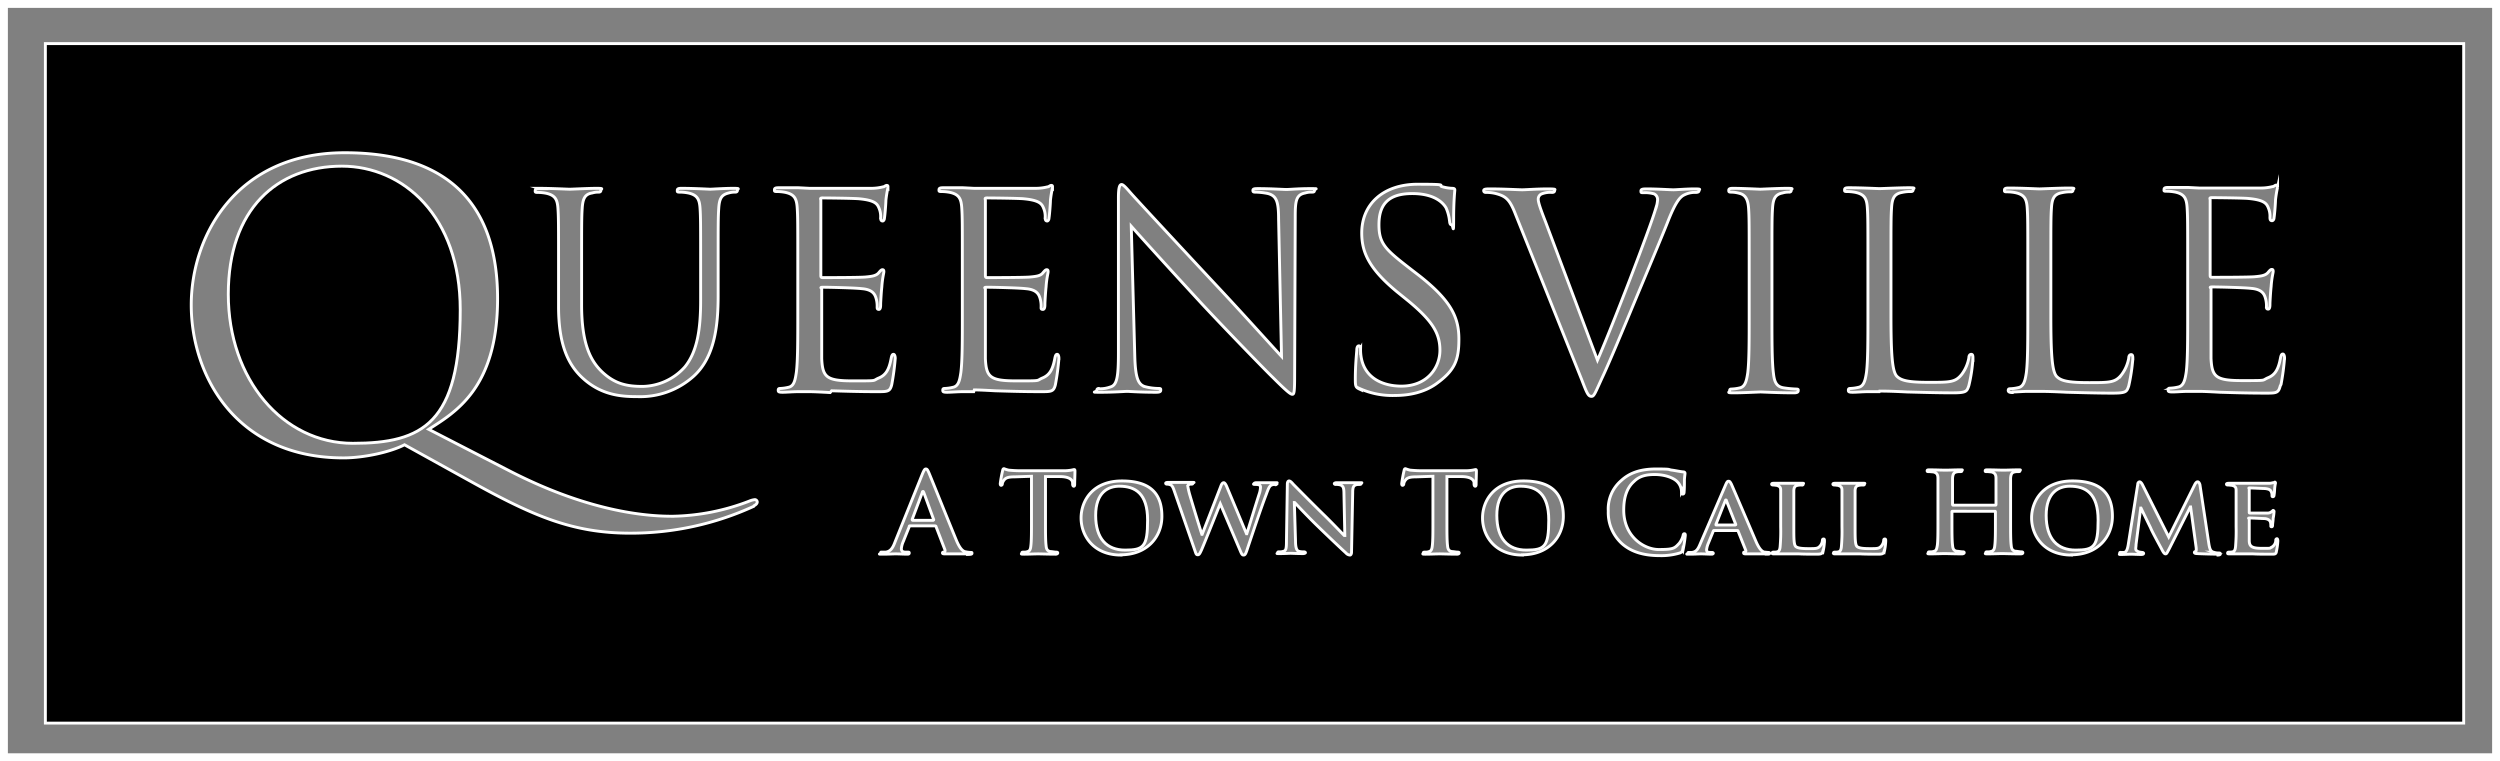
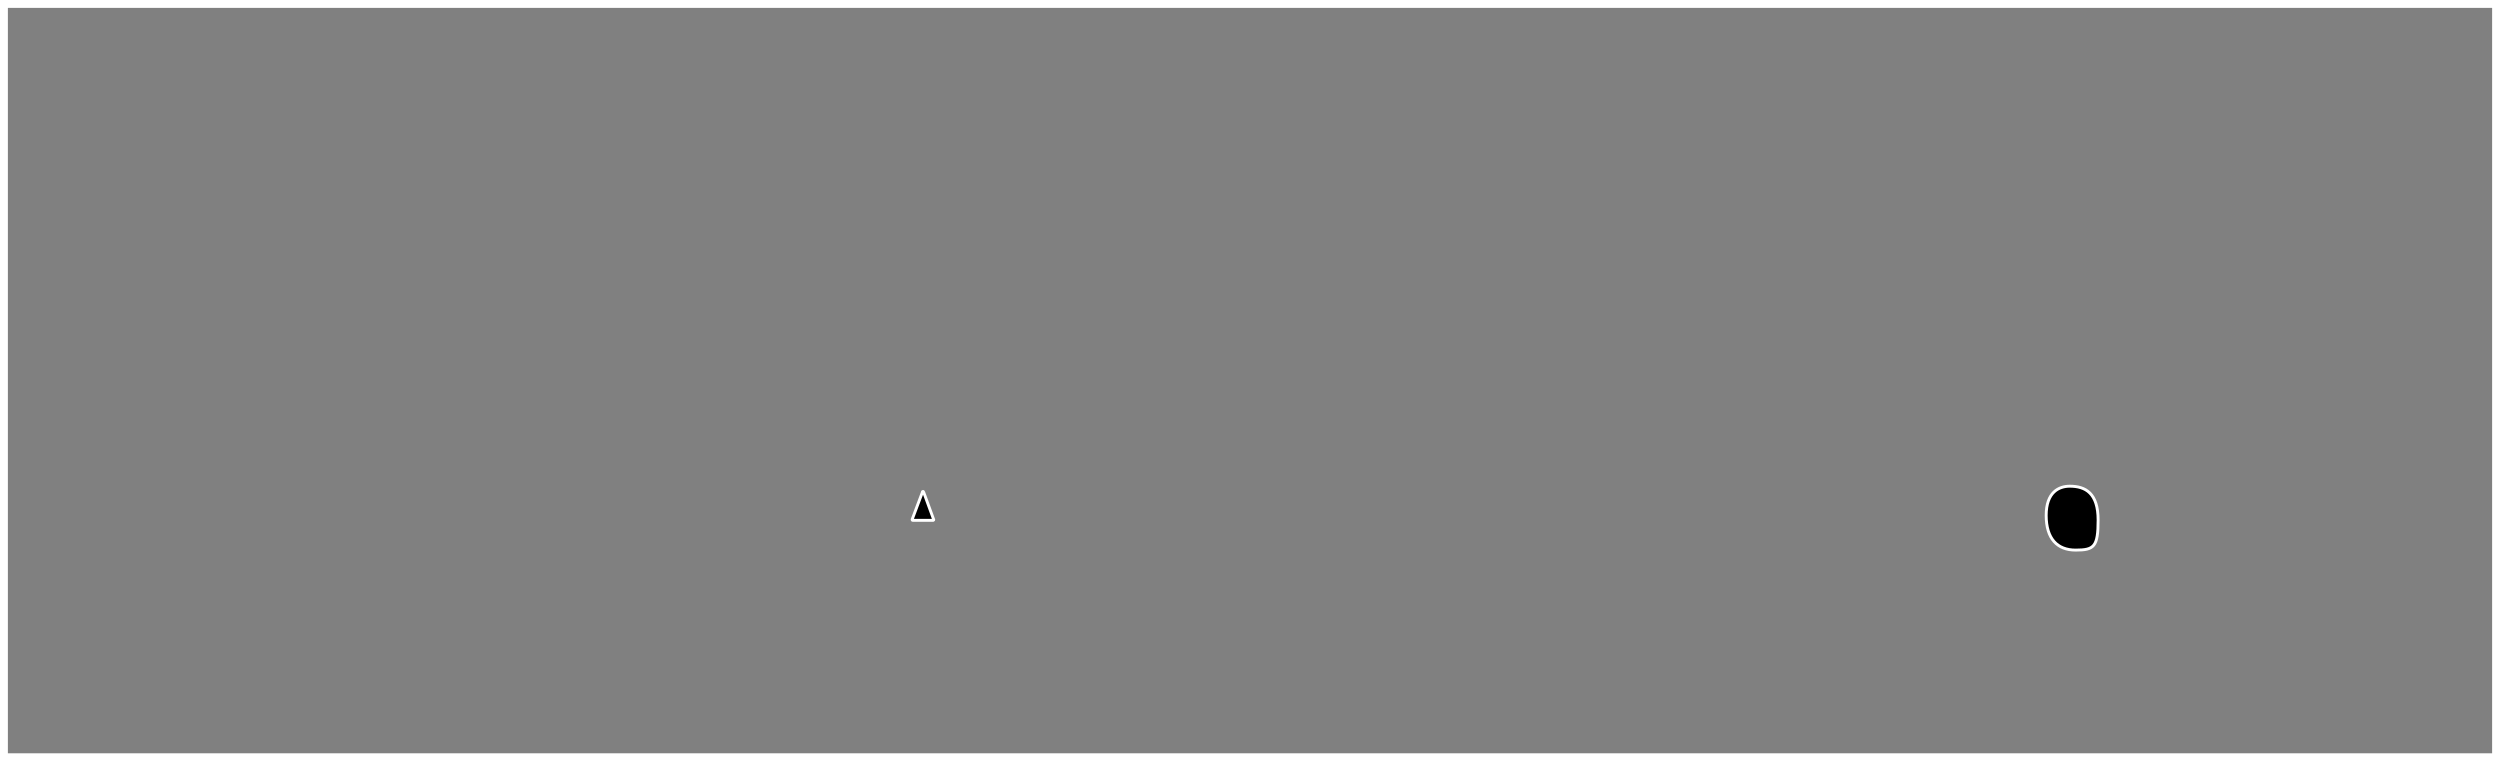
<svg xmlns="http://www.w3.org/2000/svg" width="856.9" height="260.9" viewBox="0 0 856.9 260.9">
  <rect x="0" y="0" width="856.9" height="260.9" fill="#808080" stroke="none" />
  <g id="queensville" transform="translate(-183.55 -265.55)">
    <rect id="Rectangle_1" data-name="Rectangle 1" width="854.2" height="258.2" transform="translate(184.9 266.9)" fill="none" stroke="#fff" stroke-miterlimit="10" stroke-width="2.7" />
    <g id="Group_1" data-name="Group 1">
-       <path id="Path_1" data-name="Path 1" d="M199.1,280.5V513.4H1028V280.5H199.1Zm578.5,49.6c3.1,0,8.9.3,9.3.3s6.3-.3,9.1-.3,1.5.2,1.5.7-.4.6-.7.6a7.2,7.2,0,0,0-2.3.3c-2.5.5-3.2,2-3.4,5.3-.2,3-.2,5.6-.2,20v16.3c0,8.9,0,16.2.5,20.1.3,2.7.8,4.7,3.6,5.1a36.638,36.638,0,0,0,4.2.4c.9,0,.7.3.7.6,0,.5-.5.7-1.5.7-5.1,0-10.9-.3-11.4-.3s-6.3.3-9.1.3-1.5-.2-1.5-.7.2-.6.7-.6a14.524,14.524,0,0,0,2.8-.4c1.8-.4,2.3-2.4,2.7-5.1.5-3.9.5-11.2.5-20.1V357c0-14.4,0-17-.2-20-.2-3.1-1.1-4.7-3.2-5.2a11.116,11.116,0,0,0-2.9-.4c-.7,0-.7-.2-.7-.6,0-.6.5-.7,1.5-.7ZM560.3,398.8a10.059,10.059,0,0,0,3.8-.6c2.3-.6,2.8-3.3,2.8-11.8v-53c0-3.6.4-4.6,1.1-4.6s2.3,2,3.2,3c1.4,1.6,15.2,16.5,29.4,31.7,9.2,9.8,19.3,21.1,22.2,24.2l-1-47c0-6-.7-8-3.6-8.8a23.153,23.153,0,0,0-4.5-.5c-.7,0-.7-.3-.7-.6,0-.6.7-.6,1.9-.6,4.2,0,8.6.3,9.6.3s4.1-.3,7.9-.3,1.7,0,1.7.6-.4.6-1,.6a6.967,6.967,0,0,0-2.2.3c-3.1.6-3.4,2.7-3.4,8.2l-.2,54.2c0,6.1-.2,6.6-.8,6.6s-1.9-1-6.8-5.9c-1-.9-14.3-14.5-24.2-25.1-10.7-11.6-21.2-23.2-24.2-26.6l1.2,44.3c.2,7.6,1.1,10,3.6,10.7a19.076,19.076,0,0,0,4.6.6c.8,0,.7.2.7.6,0,.6-.6.7-1.7.7-5.3,0-9-.3-9.8-.3s-4.7.3-8.9.3-1.5,0-1.5-.7c0-.4.3-.6.7-.6ZM368.2,330.1c4.2,0,9.8.3,10.6.3s6.4-.3,9.2-.3,1.5.2,1.5.7-.4.6-.7.6a7.519,7.519,0,0,0-2.3.3c-2.5.4-3.2,2-3.4,5.3-.2,3-.2,5.6-.2,20v13c0,13.3,3,19.1,6.9,22.9,4.5,4.3,8.7,5.1,14,5.1a19.863,19.863,0,0,0,14.5-6.7c4.3-5.3,5.4-13.1,5.4-22.7V357c0-14.4,0-17-.2-20-.2-3.1-.9-4.6-4-5.3a15.525,15.525,0,0,0-3.1-.3c-.8,0-.7-.2-.7-.6,0-.6.5-.7,1.5-.7,4.2,0,9.3.3,9.8.3s5-.3,7.8-.3,1.5.2,1.5.7-.4.6-.7.6a7.519,7.519,0,0,0-2.3.3c-2.5.6-3.2,2-3.4,5.3-.2,3-.2,5.6-.2,20v9.9c0,10-1.1,21.1-8.5,27.7a27.37,27.37,0,0,1-19.1,6.9c-5.5,0-12.5-.4-19.1-6.6-4.5-4.3-8-10.8-8-24.3V357.1c0-14.4,0-17-.2-20-.2-3.1-.9-4.6-4-5.3a15.525,15.525,0,0,0-3.1-.3c-.8,0-.7-.2-.7-.6,0-.6.5-.7,1.5-.7Zm73.7,109a101.2,101.2,0,0,1-42.3,9.2c-19.8,0-33.4-5.9-55-17.9L322.2,418c-4.8,2.5-13.9,4.5-20.9,4.5-37,0-52.2-28.4-52.2-52.4s15.7-52.2,52.6-52.2,52.4,19.1,52.4,50-14.8,39.1-23.6,44.8l27.4,14.1c29.2,15.1,49.5,15.7,56.2,15.7a76.181,76.181,0,0,0,26.3-5.2,6.656,6.656,0,0,1,1.9-.5.86.86,0,0,1,.8.8c0,.4-.3.9-1.1,1.3Zm26.2-39c-3.6-.2-5.8-.3-7.2-.3h-3.7c-1.9,0-4,.2-5.4.2s-1.5-.2-1.5-.7.2-.6.7-.6a14.524,14.524,0,0,0,2.8-.4c1.9-.4,2.3-2.4,2.7-5.1.5-3.9.5-11.2.5-20.1V356.8c0-14.4,0-17-.2-20-.2-3.1-.9-4.6-4-5.3a15.525,15.525,0,0,0-3.1-.3c-.8,0-.7-.2-.7-.6,0-.6.5-.7,1.5-.7h6.7l3.8.2h21.2a16.316,16.316,0,0,0,4-.5c.5,0,.8-.5,1.3-.5s.4.4.4.8a39.287,39.287,0,0,0-.7,4.3c0,.9-.3,5-.5,6.1,0,.5-.3,1-.6,1-.6,0-.7-.5-.7-1.2a7.238,7.238,0,0,0-.6-3.3c-.6-1.5-1.6-2.6-6.6-3.1-1.6-.2-11.7-.3-12.7-.3s-.6.3-.6.9v25.5c0,.6,0,.9.6.9,1.2,0,12.6,0,14.7-.2,2.2-.2,3.5-.4,4.4-1.3.6-.7,1-1.2,1.4-1.2s.5.2.5.7-.5,2.1-.7,5.2c-.2,1.8-.4,5.3-.4,5.9s0,1.8-.6,1.8-.6-.4-.6-.8a9.093,9.093,0,0,0-.4-3.1c-.4-1.3-1.2-2.9-4.8-3.2-2.5-.3-11.7-.5-13.2-.5s-.6.3-.6.6v23.9c.3,6.4,1.7,7.6,10.7,7.6s6.5,0,8.9-1,3.5-2.9,4.2-6.7c.2-1,.4-1.4.8-1.4s.6.7.6,1.4a83.868,83.868,0,0,1-1.2,9c-.6,2.4-1.4,2.4-5,2.4-6.9,0-12-.2-15.6-.3Zm46.8,55.3h-7.2c-.7,0-1.1,0-1.1-.3s.2-.3.5-.3.5-.4.3-.9l-3-7.8c0-.2-.2-.3-.4-.3h-8.5c-.2,0-.3,0-.3.3l-2.1,5.2a7.673,7.673,0,0,0-.6,2.3c0,.7.3,1.2,1.5,1.2h.6c.5,0,.6,0,.6.3s-.2.4-.6.4c-1.2,0-2.9-.1-4-.1s-2.5.1-4.5.1-.7,0-.7-.4.2-.3.5-.3h1.2c1.7-.2,2.5-1.5,3.2-3.4l9.5-23.6c.5-1.1.7-1.5,1.1-1.5s.6.3,1,1.2c.9,2.1,7,17.3,9.4,23.1,1.4,3.4,2.5,4,3.3,4.1a9.97,9.97,0,0,0,1.6.2c.5,0,.5,0,.5.3s-.3.4-1.7.4Zm2.4-55.6h-3.7c-1.9,0-4,.2-5.4.2s-1.5-.2-1.5-.7.2-.6.7-.6a14.524,14.524,0,0,0,2.8-.4c1.9-.4,2.3-2.4,2.7-5.1.5-3.9.5-11.2.5-20.1V356.8c0-14.4,0-17-.2-20-.2-3.1-.9-4.6-4-5.3a15.525,15.525,0,0,0-3.1-.3c-.8,0-.7-.2-.7-.6,0-.6.5-.7,1.5-.7h6.7l3.8.2h21.2a16.316,16.316,0,0,0,4-.5c.5,0,.8-.5,1.3-.5s.4.4.4.8a39.287,39.287,0,0,0-.7,4.3c0,.9-.3,5-.5,6.1,0,.5-.3,1-.6,1-.6,0-.7-.5-.7-1.2a7.238,7.238,0,0,0-.6-3.3c-.6-1.5-1.6-2.6-6.6-3.1-1.6-.2-11.7-.3-12.7-.3s-.6.3-.6.9v25.5c0,.6,0,.9.6.9,1.2,0,12.6,0,14.7-.2,2.2-.2,3.5-.4,4.3-1.3.6-.7,1-1.2,1.4-1.2s.5.2.5.7-.5,2.1-.7,5.2c-.2,1.8-.4,5.3-.4,5.9s0,1.8-.7,1.8-.6-.4-.6-.8a9.093,9.093,0,0,0-.4-3.1c-.4-1.3-1.2-2.9-4.8-3.2-2.5-.3-11.7-.5-13.2-.5s-.7.3-.7.6v23.9c.3,6.4,1.7,7.6,10.7,7.6s6.5,0,8.9-1,3.5-2.9,4.2-6.7c.2-1,.4-1.4.8-1.4s.6.7.6,1.4a83.868,83.868,0,0,1-1.2,9c-.6,2.4-1.4,2.4-5,2.4-6.9,0-12-.2-15.6-.3-3.6-.2-5.8-.3-7.2-.3Zm34.6,31.8q0,.6-.3.6c-.2,0-.4-.2-.4-.8V431c-.1-1-1.1-2.1-4.5-2.1h-4.8v15.5c0,3.5,0,6.5.2,8.1.1,1.1.3,1.9,1.5,2.1.5,0,1.4.2,1.9.2s.6.1.6.3-.3.4-.7.4c-2.5,0-4.9-.1-6-.1s-3.3.1-4.8.1-.8-.1-.8-.4.2-.3.6-.3a3.4,3.4,0,0,0,1.4-.2c.8-.2,1-1,1.1-2.1.2-1.6.2-4.6.2-8.1V428.8l-5.7.2c-2.2,0-3.1.3-3.7,1.1a2.774,2.774,0,0,0-.6,1.3.458.458,0,0,1-.4.5q-.3,0-.3-.6a43.784,43.784,0,0,1,.8-4.4c.1-.5.2-.7.5-.7a10.419,10.419,0,0,0,1.6.5c1.1.1,2.5.2,3.8.2h15a14.224,14.224,0,0,0,2.6-.2c.6-.1.9-.2,1-.2.3,0,.3.2.3.8,0,.8-.1,3.4-.1,4.4Zm15.9,24.2c-9.7,0-13.7-6.9-13.7-12.7s3.9-12.7,14-12.7,13.7,4.7,13.7,12.1-5.4,13.2-14,13.2Zm52.8-24.2a2.744,2.744,0,0,0-1.2.2c-.8.3-1.2,1.5-1.9,3.4-1.6,4.1-5,14.3-6.6,19.1-.4,1.1-.6,1.5-1.1,1.5s-.7-.4-1.2-1.6l-6.8-16h0c-.6,1.4-5.1,12.8-6.4,15.8-.6,1.3-.8,1.7-1.3,1.7s-.6-.3-.9-1.2L586.1,434c-.4-1.2-.7-1.9-1.2-2.2a3.079,3.079,0,0,0-1.3-.3c-.3,0-.5-.1-.5-.3s.3-.3.8-.3h7.8c2,0,.7,0,.7.3s-.3.3-.6.3a1.077,1.077,0,0,0-.8.2c-.3.1-.3.3-.3.6a24.546,24.546,0,0,0,.7,3c.6,2.1,3.6,11.9,4.1,13.4h.1l6.4-16.5c.3-.9.7-1.2,1-1.2s.7.5,1.1,1.5l6.7,16h.1c.6-1.9,3.2-10.4,4.4-14.1a8.075,8.075,0,0,0,.3-1.9c0-.5-.3-.9-1.6-.9s-.6-.2-.6-.3.3-.3.8-.3h6.4c1.1,0,.6,0,.6.3a.458.458,0,0,1-.5.4Zm28.8,0a3.751,3.751,0,0,0-1,.1c-.9.3-1.2.8-1.2,2.7l-.4,20.4c0,.7-.3,1-.5,1a1.91,1.91,0,0,1-1.4-.7c-2.1-1.9-6.3-5.9-9.8-9.3-3.6-3.5-7.2-7.4-7.8-8h-.1l.4,13.2c0,2.5.5,3.3,1.1,3.5a5.244,5.244,0,0,0,1.7.2c.5,0,.6.2.6.3s-.3.3-.8.3c-2.2,0-3.7-.1-4.3-.1s-1.9.1-3.6.1-.8,0-.8-.3.2-.3.5-.3a3.645,3.645,0,0,0,1.5-.2c.9-.2,1-1.1,1-3.9l.3-19.1c0-.6.2-1.1.6-1.1s.9.5,1.4,1.1c.4.4,5.4,5.5,10.3,10.3,2.3,2.2,6.7,6.8,7.2,7.3h.2l-.3-14.4c0-2-.3-2.5-1.1-2.9a5.244,5.244,0,0,0-1.7-.2c-.4,0-.5-.2-.5-.3s.3-.3.8-.3h7.6c1.7,0,.8,0,.8.3q0,.3-.6.3Zm.1-32.7c-1.3-.6-1.4-1-1.4-3.5,0-4.6.4-8.3.5-9.8,0-1,.3-1.5.7-1.5s.6.3.6,1a15.531,15.531,0,0,0,.3,3.4c1.4,6.8,7.5,9.4,13.7,9.4,8.9,0,13.2-6.4,13.2-12.3s-2.7-10.1-10.6-16.7l-4.2-3.4c-9.8-8.1-12-13.8-12-20.1,0-9.9,7.4-16.7,19.2-16.7s6.3.4,8.6.9a14.465,14.465,0,0,0,3.2.5c.7,0,.9.2.9.6s-.4,3.5-.4,9.8-.2,2.1-.7,2.1-.6-.5-.7-1.2a14.894,14.894,0,0,0-1.2-4.6c-.6-1-3.1-4.9-11.6-4.9s-11.4,4-11.4,10.7,2.4,8.6,11.3,15.5l2.6,2c10.9,8.6,13.5,14.3,13.5,21.7s-1.5,10.8-7.9,15.4c-4,2.8-9,3.9-14,3.9a27.29,27.29,0,0,1-12.4-2.5Zm40,32.7q0,.6-.3.6c-.2,0-.4-.2-.4-.8V431c-.1-1-1.1-2.1-4.5-2.1h-4.8v15.5c0,3.5,0,6.5.2,8.1.1,1.1.3,1.9,1.5,2.1.5,0,1.4.2,1.9.2s.6.1.6.3-.3.4-.7.4c-2.5,0-4.9-.1-6-.1s-3.3.1-4.8.1-.8-.1-.8-.4.2-.3.6-.3a3.4,3.4,0,0,0,1.4-.2c.8-.2,1-1,1.1-2.1.2-1.6.2-4.6.2-8.1V428.8l-5.7.2c-2.2,0-3.1.3-3.7,1.1a2.774,2.774,0,0,0-.6,1.3.458.458,0,0,1-.4.5q-.3,0-.3-.6a43.784,43.784,0,0,1,.8-4.4c.1-.5.2-.7.5-.7a10.419,10.419,0,0,0,1.6.5c1.1.1,2.5.2,3.8.2h15a14.224,14.224,0,0,0,2.6-.2c.6-.1.9-.2,1-.2.3,0,.3.2.3.8,0,.8-.1,3.4-.1,4.4Zm15.9,24.2c-9.7,0-13.7-6.9-13.7-12.7s3.9-12.7,14-12.7,13.7,4.7,13.7,12.1-5.4,13.2-14,13.2ZM729,401.4c-1.1,0-1.6-1.3-3.3-5.7L703,339c-2-5.2-3.4-6.2-6.7-7.1a13.512,13.512,0,0,0-3.5-.4c-.5,0-.7-.3-.7-.6,0-.6.9-.6,2.4-.6,4.4,0,9.7.3,10.8.3s5.1-.3,8.6-.3,2.5.2,2.5.6-.3.6-.9.6a8.055,8.055,0,0,0-3.5.5,1.925,1.925,0,0,0-1.2,1.9c0,1.2,1.1,4.1,2.5,7.7L731.1,389c5.4-12.4,17.8-44.7,19.8-51.4a11.959,11.959,0,0,0,.8-3.5,2.172,2.172,0,0,0-1.2-2.1,10.778,10.778,0,0,0-3.5-.4c-1,0-1,0-1-.6s.6-.7,2-.7c3.7,0,8,.3,9.1.3s4.5-.3,7.2-.3,1.6.2,1.6.6-.4.6-1.1.6a8.135,8.135,0,0,0-4.4,1.1c-1.2.8-2.6,2.4-5.1,8.7-1,2.6-5.6,13.7-10.4,25.1-5.6,13.5-9.8,23.5-11.9,28-2.6,5.6-3,7-3.9,7ZM760.3,454a1.392,1.392,0,0,1-1,1.1,21.961,21.961,0,0,1-6.8.9c-5.2,0-9.6-1.1-13-4.1a14.4,14.4,0,0,1-4.7-11.2,12.844,12.844,0,0,1,4.4-10.4c2.7-2.5,6.3-4,12-4s3.8.2,5.5.4c1.4.2,2.7.5,3.8.6.4,0,.6.2.6.5s-.1.8-.2,2.1c0,1.3,0,3.3-.1,4.1,0,.6-.1.9-.5.9s-.4-.3-.4-.8a5.023,5.023,0,0,0-1.5-3.5c-1.3-1.3-4.2-2.4-7.7-2.4s-5.5.8-7.1,2.4c-2.8,2.5-3.5,6.2-3.5,9.8,0,9,6.9,13.5,12,13.5s5.4-.4,7-2.1a7.507,7.507,0,0,0,1.3-2.5c.1-.6.2-.8.5-.8s.3.3.3.6a50.8,50.8,0,0,1-.8,5.1Zm28.3,1.4h-6.4c-.6,0-1,0-1-.3s0-.3.4-.3a.458.458,0,0,0,.3-.7l-2.6-6.5c0-.2-.2-.2-.3-.2h-7.9c-.2,0-.2,0-.3.2L769,452a7.135,7.135,0,0,0-.5,2c0,.6.3.9,1.3.9h.5c.4,0,.5.2.5.3s-.2.3-.5.3c-1.1,0-2.7-.1-3.7-.1s-2.1.1-3.9.1-.6,0-.6-.3.1-.3.4-.3h1c1.5-.2,2.1-1.2,2.8-2.9l8.7-20.2c.4-.9.6-1.3,1-1.3.5,0,.6.3,1,1,.8,1.8,6.4,14.9,8.5,19.8,1.3,2.9,2.2,3.3,2.8,3.5.5,0,.9.1,1.3.1s.5.1.5.3c0,.3-.2.3-1.4.3Zm19.7-.8c-.2.7-.4.9-2.1.9s-4.3,0-6-.1h-8.6c-.7,0-.6-.1-.6-.3s.1-.3.5-.3a4.483,4.483,0,0,0,1.2-.1c.7-.2.9-.8,1-1.7a62.606,62.606,0,0,0,.2-6.9V433.6c0-1.1-.4-1.4-1.4-1.7-.3,0-.7-.1-1.1-.1s-.6-.1-.6-.3.2-.3.7-.3h9.4c1.3,0,.7,0,.7.3s-.2.3-.6.3a5.7,5.7,0,0,0-1.3.1c-.9.2-1.2.6-1.3,1.7v12.5c0,4.1,0,6.2.7,6.8.6.5,1.9.7,4.4.7s3.1,0,3.9-.9a3.258,3.258,0,0,0,.8-1.9c0-.3.1-.5.4-.5s.3.3.3.7a19.985,19.985,0,0,1-.5,3.7Zm21,0c-.2.7-.4.9-2.1.9s-4.3,0-6-.1h-8.6c-.7,0-.6-.1-.6-.3s.1-.3.5-.3a4.483,4.483,0,0,0,1.2-.1c.7-.2.9-.8,1-1.7a62.606,62.606,0,0,0,.2-6.9V433.6c0-1.1-.4-1.4-1.4-1.7-.3,0-.7-.1-1.1-.1s-.6-.1-.6-.3.2-.3.7-.3h9.4c1.3,0,.7,0,.7.3s-.2.3-.6.3a5.7,5.7,0,0,0-1.3.1c-.9.2-1.2.6-1.3,1.7v12.5c0,4.1,0,6.2.7,6.8.6.5,1.9.7,4.4.7s3.1,0,3.9-.9a3.258,3.258,0,0,0,.8-1.9c0-.3.1-.5.4-.5s.3.3.3.7a19.985,19.985,0,0,1-.5,3.7Zm-1.6-54.8h-3.8c-1.9,0-3.9.2-5.3.2s-1.5-.2-1.5-.7.2-.6.7-.6a14.524,14.524,0,0,0,2.8-.4c1.8-.4,2.3-2.4,2.7-5.1.5-3.9.5-11.2.5-20.1V356.8c0-14.4,0-17-.2-20-.2-3.1-.9-4.6-4-5.3a15.525,15.525,0,0,0-3.1-.3c-.8,0-.7-.2-.7-.6,0-.6.5-.7,1.5-.7,4.2,0,10,.3,10.5.3s7.2-.3,10-.3,1.5.2,1.5.7-.4.6-.7.6a13.169,13.169,0,0,0-3.1.3c-2.7.5-3.4,2-3.6,5.3-.2,3-.2,5.6-.2,20v16.5c0,13.6.4,19.5,2,21.2,1.5,1.5,3.9,2.1,11.1,2.1s9,0,11.2-2.8a13.264,13.264,0,0,0,2.4-5.6c0-.7.3-1.2.8-1.2s.6.4.6,1.4a53.77,53.77,0,0,1-1.4,9.3c-.7,2.1-.9,2.5-5.8,2.5s-11.5-.2-15.4-.3c-3.9-.2-6.8-.3-9.4-.3Zm48,55.6c-2.5,0-4.9-.1-5.9-.1s-3.3.1-4.8.1-.8-.1-.8-.4.2-.3.6-.3a3.4,3.4,0,0,0,1.4-.2c.8-.2,1-1,1.1-2.1.2-1.6.2-4.6.2-8.1V441c0-.2-.1-.2-.2-.2H852.8c-.1,0-.2,0-.2.2v3.3c0,3.5,0,6.5.2,8.1.1,1.1.3,1.9,1.5,2.1.5,0,1.4.2,1.9.2s.6.1.6.3-.3.4-.8.4c-2.5,0-4.9-.1-5.9-.1s-3.3.1-4.8.1-.8-.1-.8-.4.2-.3.6-.3a3.4,3.4,0,0,0,1.4-.2c.8-.2.9-1,1.1-2.1.2-1.6.2-4.6.2-8.1V429.5c0-1.3-.4-1.9-1.6-2.2-.3,0-1-.1-1.5-.1s-.6,0-.6-.3.3-.3.8-.3c2.1,0,4.4.1,5.5.1s3.3-.1,4.8-.1.8,0,.8.3-.2.3-.7.3a4.1,4.1,0,0,0-1.1.1c-1,.2-1.3.8-1.4,2.2v8.9c0,.2.1.3.2.3h14.5c.1,0,.2,0,.2-.3v-8.9c0-1.3-.4-1.9-1.6-2.2-.3,0-.9-.1-1.5-.1s-.6,0-.6-.3.3-.3.8-.3c2.1,0,4.4.1,5.5.1s3.3-.1,4.8-.1.8,0,.8.3-.2.3-.7.3a4.1,4.1,0,0,0-1.1.1c-1,.2-1.3.8-1.4,2.2v14.8c0,3.5,0,6.5.2,8.1.1,1.1.3,1.9,1.5,2.1.5,0,1.4.2,1.9.2s.6.1.6.3c0,.3-.3.4-.8.4Zm-2.3-55.3c-1,0-1.5-.2-1.5-.7s.2-.6.7-.6a14.524,14.524,0,0,0,2.8-.4c1.8-.4,2.3-2.4,2.7-5.1.5-3.9.5-11.2.5-20.1V356.9c0-14.4,0-17-.2-20-.2-3.1-.9-4.6-4-5.3a15.525,15.525,0,0,0-3.1-.3c-.8,0-.7-.2-.7-.6,0-.6.5-.7,1.5-.7,4.2,0,10,.3,10.5.3s7.2-.3,10-.3,1.5.2,1.5.7-.4.6-.7.6a12.751,12.751,0,0,0-3.1.3c-2.7.5-3.4,2-3.6,5.3-.2,3-.2,5.6-.2,20v16.5c0,13.6.4,19.5,2,21.2,1.5,1.5,3.9,2.1,11.1,2.1s9,0,11.2-2.8a13.264,13.264,0,0,0,2.4-5.6c0-.7.3-1.2.8-1.2s.6.4.6,1.4a65.862,65.862,0,0,1-1.4,9.3c-.7,2.1-.9,2.5-5.8,2.5s-11.5-.2-15.4-.3c-3.9-.2-6.8-.3-9.4-.3h-3.8c-1.9,0-3.9.2-5.3.2Zm20.2,55.7c-9.7,0-13.7-6.9-13.7-12.7s3.9-12.7,14-12.7,13.7,4.7,13.7,12.1-5.4,13.2-14,13.2Zm50-.3c-.8,0-5.6-.1-6.9-.2-.8,0-1-.2-1-.4s.2-.3.4-.3.3-.5.2-1.4l-1.9-13.9h-.1l-7.2,14.3c-.8,1.5-.9,1.8-1.3,1.8s-.8-.6-1.3-1.6c-.8-1.5-3.5-6.4-3.8-7.3-.3-.6-2.2-4.5-3.3-6.8h-.1l-1.6,12.5c0,.6-.1,1-.1,1.5s.5.8,1,1a9.641,9.641,0,0,0,1.2.2c.3,0,.5.2.5.3,0,.3-.3.4-.8.4-1.4,0-2.9-.1-3.5-.1s-2.2.1-3.3.1-.6,0-.6-.4.2-.3.5-.3h1c.9-.1,1.2-1.4,1.4-2.5l3.3-20.9a.786.786,0,0,1,.6-.8c.2,0,.6.2,1,1l9,17.9,9-18.1c.3-.5.6-.8.9-.8s.6.3.8,1l3,19.9c.3,2,.6,2.9,1.6,3.2a5.442,5.442,0,0,0,1.9.3c.4,0,.5.1.5.3,0,.3-.4.4-.9.4Zm20.2-.8c-.2.8-.5.8-1.8.8-2.5,0-4.5,0-6.2-.1h-8.1c-.7,0-.6-.1-.6-.3s.1-.3.5-.3a4.483,4.483,0,0,0,1.2-.1c.7-.2.9-.8,1-1.7a62.606,62.606,0,0,0,.2-6.9V433.6c0-1.1-.4-1.4-1.4-1.7-.3,0-.8-.1-1.3-.1s-.6-.1-.6-.3.3-.3.8-.3h13.9c.6,0,1.1-.2,1.4-.2.2,0,.4-.2.5-.2s.2.2.2.3a13.959,13.959,0,0,0-.3,2.1,16.455,16.455,0,0,1-.2,2.1c0,.2-.1.5-.4.5s-.3-.2-.3-.4a2.972,2.972,0,0,0-.2-1.2c-.3-.6-.5-1-2.2-1.2-.6,0-4.6-.2-5.2-.2s-.2.1-.2.3v8c0,.2,0,.3.2.3h5.9a2.173,2.173,0,0,0,1.6-.5c.3-.2.4-.4.5-.4a.451.451,0,0,1,.3.3,14.7,14.7,0,0,1-.3,2.4c0,.6-.2,1.9-.2,2.2s0,.7-.3.7-.3-.1-.3-.3a5.286,5.286,0,0,0-.1-1.2c-.2-.6-.6-1.1-1.9-1.3-.6,0-4.4-.2-5.2-.2s-.2.2-.2.3v7.4c0,2.2,1.1,2.7,4.5,2.7s2.3,0,3.2-.4a2.793,2.793,0,0,0,1.4-2.4.458.458,0,0,1,.4-.5c.2,0,.3.4.3.8a22.263,22.263,0,0,1-.5,3.6Zm1.3-56.8c-.6,2.4-1.4,2.4-5,2.4-6.9,0-12-.2-15.6-.3-3.6-.2-5.8-.3-7.2-.3h-3.7c-1.9,0-4,.2-5.4.2s-1.5-.2-1.5-.7.2-.6.7-.6a14.524,14.524,0,0,0,2.8-.4c1.8-.4,2.3-2.4,2.7-5.1.5-3.9.5-11.2.5-20.1V356.7c0-14.4,0-17-.2-20-.2-3.1-.9-4.6-4-5.3a15.822,15.822,0,0,0-3.2-.3c-.9,0-.7-.2-.7-.6,0-.6.5-.7,1.5-.7h6.7l3.8.2h21.2a16.316,16.316,0,0,0,4-.5c.5,0,.8-.5,1.3-.5s.4.4.4.8a39.287,39.287,0,0,0-.7,4.3c0,.9-.3,5-.5,6.1,0,.5-.3,1-.7,1-.6,0-.7-.5-.7-1.2a7.238,7.238,0,0,0-.6-3.3c-.6-1.5-1.6-2.6-6.6-3.1-1.6-.2-11.7-.3-12.7-.3s-.6.3-.6.9v25.5c0,.6,0,.9.6.9,1.2,0,12.6,0,14.7-.2,2.2-.2,3.5-.4,4.4-1.3.6-.7,1-1.2,1.4-1.2s.5.2.5.7-.5,2.1-.7,5.2c-.2,1.8-.4,5.3-.4,5.9s0,1.8-.6,1.8-.6-.4-.6-.8a9.093,9.093,0,0,0-.4-3.1c-.4-1.3-1.2-2.9-4.8-3.2-2.5-.3-11.7-.5-13.2-.5s-.6.3-.6.6v23.9c.3,6.4,1.7,7.6,10.7,7.6s6.5,0,8.9-1,3.5-2.9,4.2-6.7c.2-1,.4-1.4.8-1.4s.6.7.6,1.4a83.867,83.867,0,0,1-1.2,9Z" stroke="#fff" stroke-miterlimit="10" stroke-width="1" />
-       <path id="Path_2" data-name="Path 2" d="M300.8,322.5c-22.3,0-39,14.7-39,43.9s18.7,51.1,42.7,51.1,36.8-6.9,36.8-45.8c0-32-19.5-49.2-40.6-49.2Z" stroke="#fff" stroke-miterlimit="10" stroke-width="1" />
-       <path id="Path_3" data-name="Path 3" d="M775.1,436.9c-.1,0-.2.2-.2.3l-3.2,8.1c0,.2,0,.2.1.2h6.5c.2,0,.2,0,.2-.2l-3.2-8.1c0-.1,0-.3-.2-.3Z" stroke="#fff" stroke-miterlimit="10" stroke-width="1" />
      <path id="Path_4" data-name="Path 4" d="M500.1,434.3c0-.2,0-.3-.2-.3s-.2.2-.2.3l-3.5,9.3c0,.2,0,.3.2.3h7c.2,0,.2-.1.2-.2l-3.4-9.3Z" stroke="#fff" stroke-miterlimit="10" stroke-width="1" />
-       <path id="Path_5" data-name="Path 5" d="M567.2,432.2c-3.7,0-8.1,2-8.1,10s3.8,11.9,10.1,11.9,7.7-1.1,7.7-10.3S572.6,432.2,567.2,432.2Z" stroke="#fff" stroke-miterlimit="10" stroke-width="1" />
-       <path id="Path_6" data-name="Path 6" d="M704.7,432.2c-3.7,0-8.1,2-8.1,10s3.8,11.9,10.1,11.9,7.7-1.1,7.7-10.3S710.1,432.2,704.7,432.2Z" stroke="#fff" stroke-miterlimit="10" stroke-width="1" />
      <path id="Path_7" data-name="Path 7" d="M893,432.2c-3.7,0-8.1,2-8.1,10s3.8,11.9,10.1,11.9,7.7-1.1,7.7-10.3S898.4,432.2,893,432.2Z" stroke="#fff" stroke-miterlimit="10" stroke-width="1" />
    </g>
  </g>
</svg>